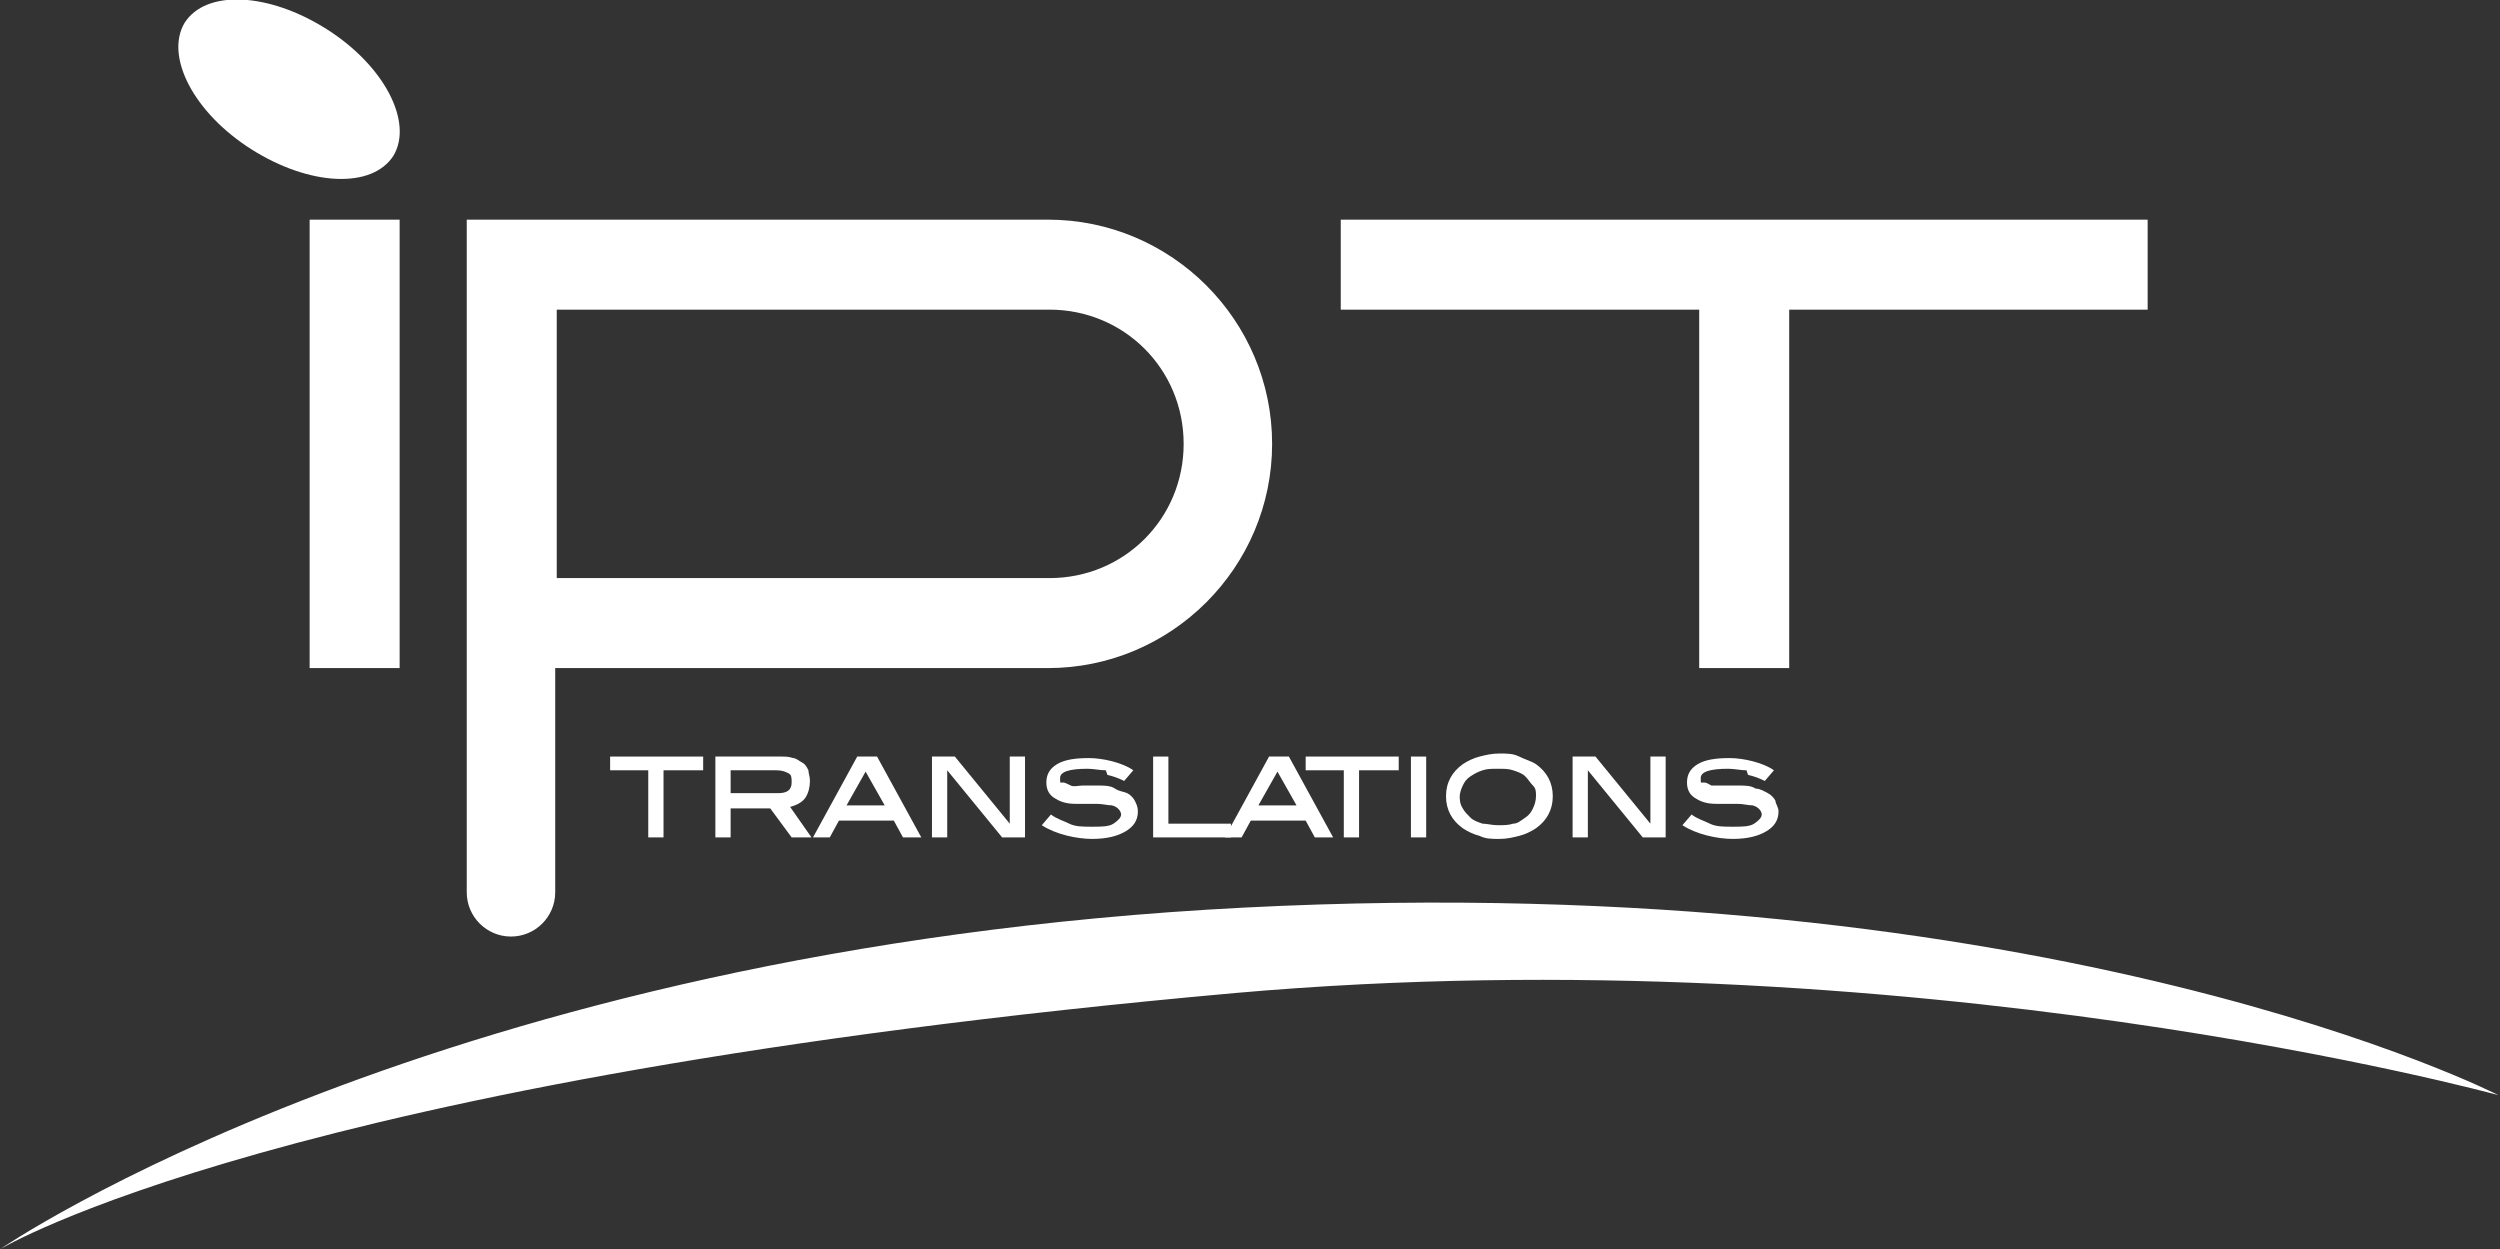
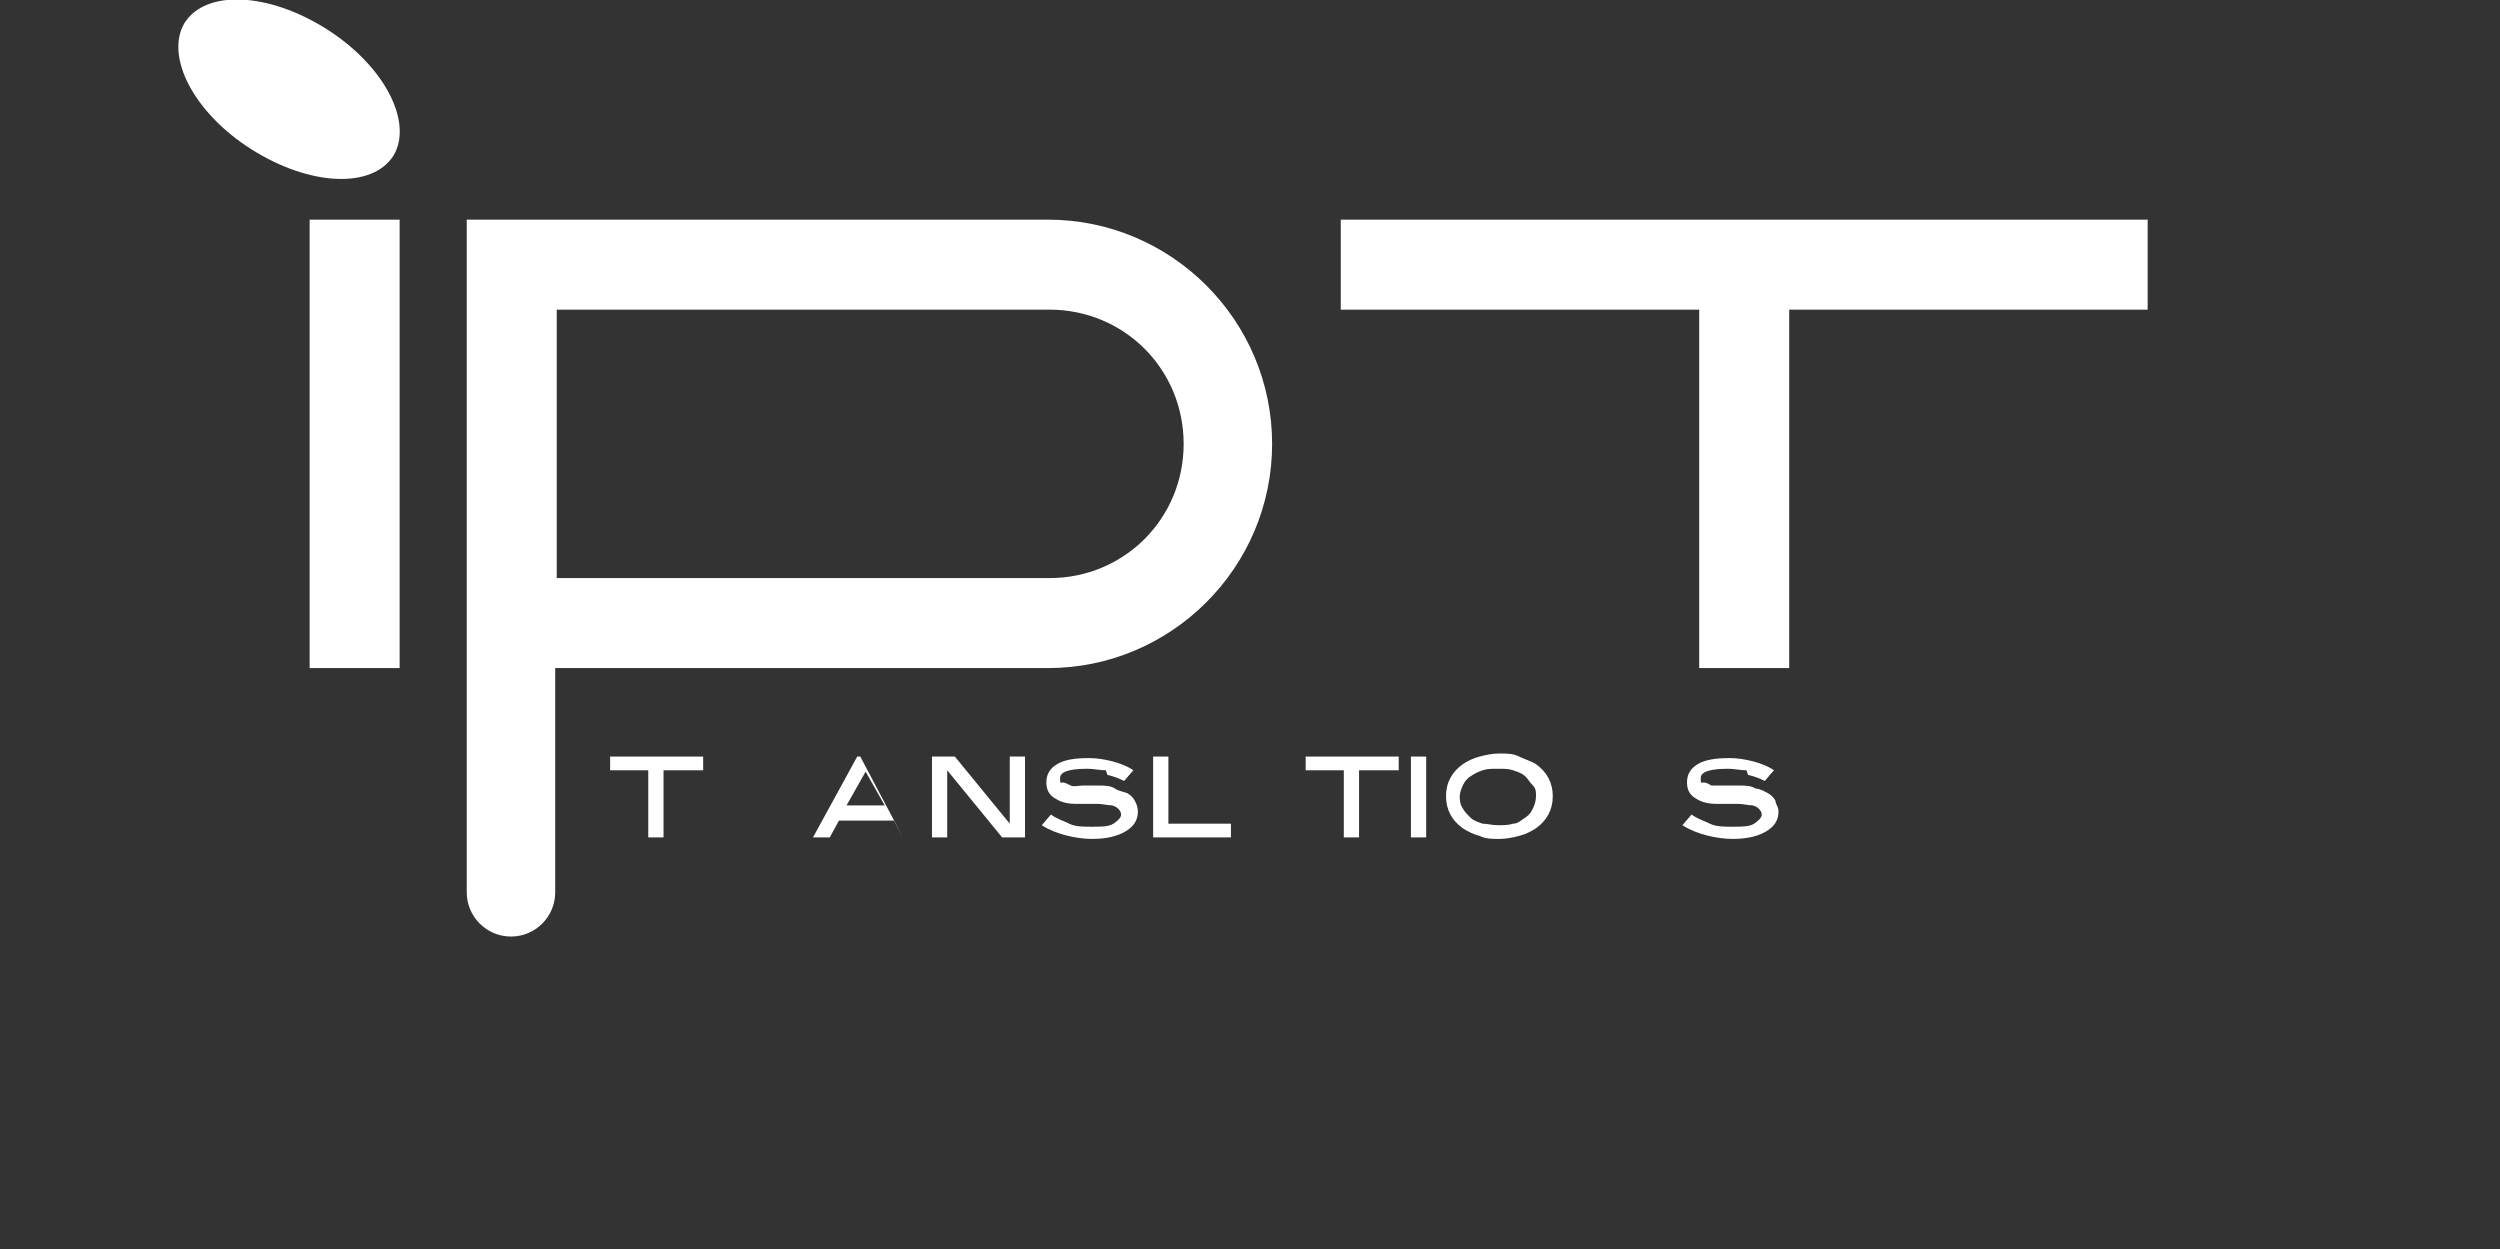
<svg xmlns="http://www.w3.org/2000/svg" id="Capa_1" data-name="Capa 1" version="1.1" viewBox="0 0 163.9 81.9">
  <rect x="0" y="0" width="163.9" height="81.9" fill="#333333" stroke="none" />
  <defs>
    <style> .cls-1 { fill-rule: evenodd; } .cls-1, .cls-2 { fill: #fff; stroke-width: 0px; } </style>
  </defs>
-   <path class="cls-1" d="M0,81.9s28.6-19.7,81.6-22.4c53-2.7,82.2,12.3,82.2,12.3,0,0-38.6-10.6-82.8-6.7C18.4,70.7,0,81.9,0,81.9Z" />
  <g>
    <path class="cls-2" d="M20.3,43.8h5.9V14.4h-5.9v29.4ZM68.8,14.4H30.6v44.1c0,1.6,1.3,2.9,2.9,2.9s2.9-1.3,2.9-2.9v-14.7h32.3c8.1,0,14.7-6.6,14.7-14.7s-6.6-14.7-14.7-14.7ZM68.8,37.9h-32.3v-17.6h32.3c4.9,0,8.8,3.9,8.8,8.8s-3.9,8.8-8.8,8.8ZM87.9,14.4v5.9h23.5v23.5h5.9v-23.5h23.5v-5.9h-52.9Z" />
    <path class="cls-1" d="M21.4,1.9c3.8,2.4,5.7,6.1,4.4,8.3-1.4,2.2-5.5,2-9.3-.4-3.8-2.4-5.7-6.1-4.4-8.3,1.4-2.2,5.5-2,9.3.4Z" />
  </g>
  <g>
    <path class="cls-2" d="M43.5,50.5v4.4h-1v-4.4h-2.5v-.9h6.1v.9h-2.5Z" />
-     <path class="cls-2" d="M51.9,54.9l-1.4-1.9h-2.6v1.9h-1v-5.3h4.3c.3,0,.5,0,.8.1.2,0,.4.2.6.3.2.1.3.3.4.5,0,.2.1.4.1.7,0,.4-.1.8-.3,1.1s-.6.5-1,.6l1.4,2h-1.2ZM51.9,51.3c0-.3,0-.5-.2-.6-.2-.1-.4-.2-.8-.2h-3v1.5h3.1c.6,0,.9-.2.9-.7Z" />
-     <path class="cls-2" d="M59.2,54.9l-.6-1.1h-3.6l-.6,1.1h-1.1l2.9-5.3h1.3l2.9,5.3h-1.1ZM56.8,50.5l-1.3,2.3h2.5l-1.3-2.3Z" />
+     <path class="cls-2" d="M59.2,54.9l-.6-1.1h-3.6l-.6,1.1h-1.1l2.9-5.3h1.3h-1.1ZM56.8,50.5l-1.3,2.3h2.5l-1.3-2.3Z" />
    <path class="cls-2" d="M65.7,54.9l-3.6-4.4v4.4h-1v-5.3h1.5l3.6,4.4v-4.4h1v5.3h-1.5Z" />
    <path class="cls-2" d="M72.5,50.5c-.4,0-.8-.1-1.2-.1-1.2,0-1.8.2-1.8.6s0,.3.2.3c.1,0,.3.1.5.2s.5,0,.8,0c.3,0,.6,0,1,0,.4,0,.8,0,1.1.2s.6.2.8.3c.2.1.4.3.5.5.1.2.2.4.2.7,0,.6-.3,1-.8,1.3-.5.3-1.2.5-2.2.5s-2.4-.3-3.3-.9l.6-.7c.4.3.8.4,1.2.6s.9.2,1.5.2,1.1,0,1.4-.2c.3-.2.5-.4.5-.6s-.2-.5-.6-.6c-.3,0-.6-.1-1-.1-.4,0-.8,0-1.4,0-.7,0-1.1-.2-1.4-.4s-.5-.5-.5-1,.2-.9.7-1.2c.5-.3,1.2-.4,2.1-.4s2.2.3,2.9.8l-.6.7c-.4-.2-.7-.3-1.1-.4Z" />
    <path class="cls-2" d="M75.6,54.9v-5.3h1v4.4h4.1v.9h-5.1Z" />
-     <path class="cls-2" d="M86.2,54.9l-.6-1.1h-3.6l-.6,1.1h-1.1l2.9-5.3h1.3l2.9,5.3h-1.1ZM83.8,50.5l-1.3,2.3h2.5l-1.3-2.3Z" />
    <path class="cls-2" d="M89.1,50.5v4.4h-1v-4.4h-2.5v-.9h6.1v.9h-2.5Z" />
    <path class="cls-2" d="M92.5,54.9v-5.3h1v5.3h-1Z" />
    <path class="cls-2" d="M101.8,52.2c0,.9-.4,1.6-1.1,2.1-.3.2-.7.4-1.1.5-.4.1-.8.2-1.3.2s-.9,0-1.3-.2c-.4-.1-.8-.3-1.1-.5-.7-.5-1.1-1.2-1.1-2.1s.4-1.6,1.1-2.1c.3-.2.7-.4,1.1-.5s.8-.2,1.3-.2.9,0,1.3.2.8.3,1.1.5c.7.5,1.1,1.2,1.1,2.1ZM100.7,52.2c0-.3,0-.5-.2-.7s-.3-.4-.5-.6-.5-.3-.8-.4-.6-.1-1-.1-.7,0-1,.1-.5.2-.8.4-.4.4-.5.6-.2.5-.2.7,0,.5.2.8c.1.2.3.4.5.6.2.2.5.3.8.4.3,0,.6.1,1,.1s.7,0,1-.1c.3,0,.5-.2.8-.4s.4-.4.5-.6c.1-.2.2-.5.2-.8Z" />
-     <path class="cls-2" d="M107.7,54.9l-3.6-4.4v4.4h-1v-5.3h1.5l3.6,4.4v-4.4h1v5.3h-1.5Z" />
    <path class="cls-2" d="M114.5,50.5c-.4,0-.8-.1-1.2-.1-1.2,0-1.8.2-1.8.6s0,.3.2.3.3.1.5.2c.2,0,.5,0,.8,0,.3,0,.6,0,1,0,.4,0,.8,0,1.1.2.3,0,.6.2.8.3.2.1.4.3.5.5,0,.2.2.4.2.7,0,.6-.3,1-.8,1.3-.5.3-1.2.5-2.2.5s-2.4-.3-3.3-.9l.6-.7c.4.3.8.4,1.2.6s.9.2,1.5.2,1.1,0,1.4-.2c.3-.2.5-.4.5-.6s-.2-.5-.6-.6c-.3,0-.6-.1-1-.1-.4,0-.8,0-1.4,0-.7,0-1.1-.2-1.4-.4-.3-.2-.5-.5-.5-1s.2-.9.7-1.2c.5-.3,1.2-.4,2.1-.4s2.2.3,2.9.8l-.6.7c-.4-.2-.7-.3-1.1-.4Z" />
  </g>
</svg>